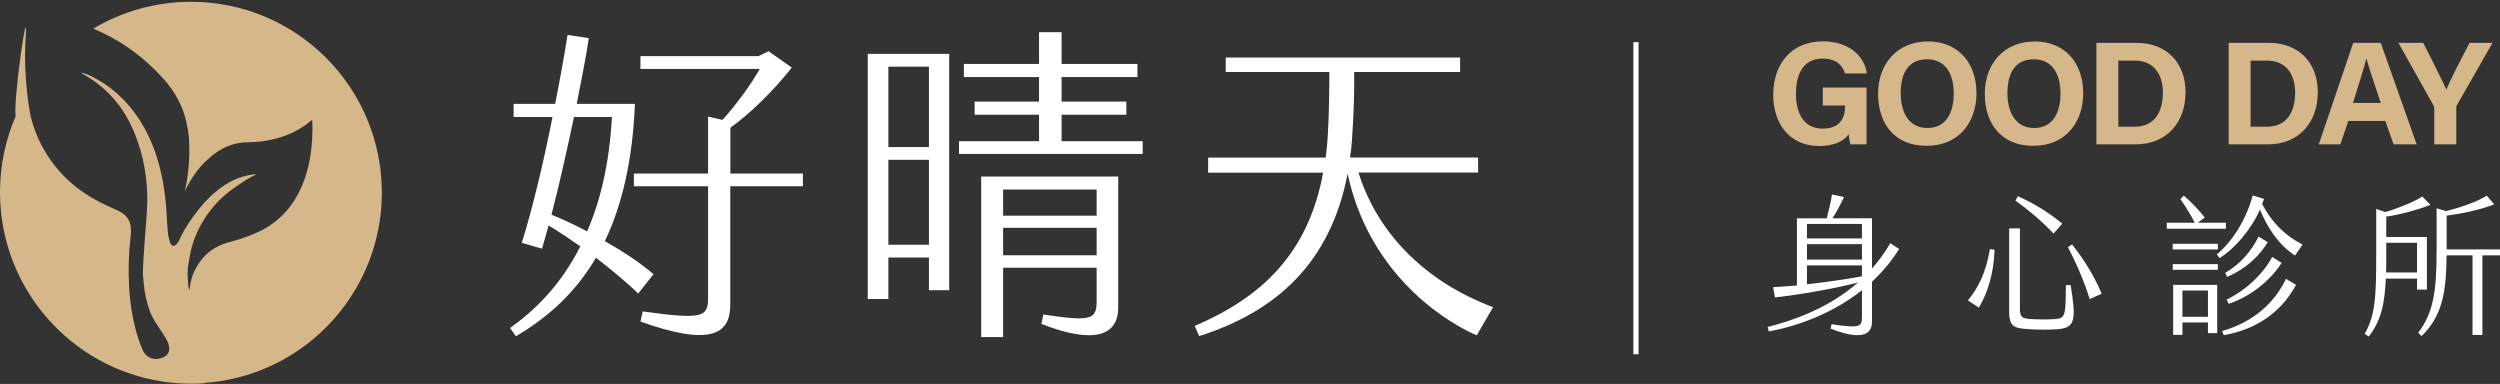
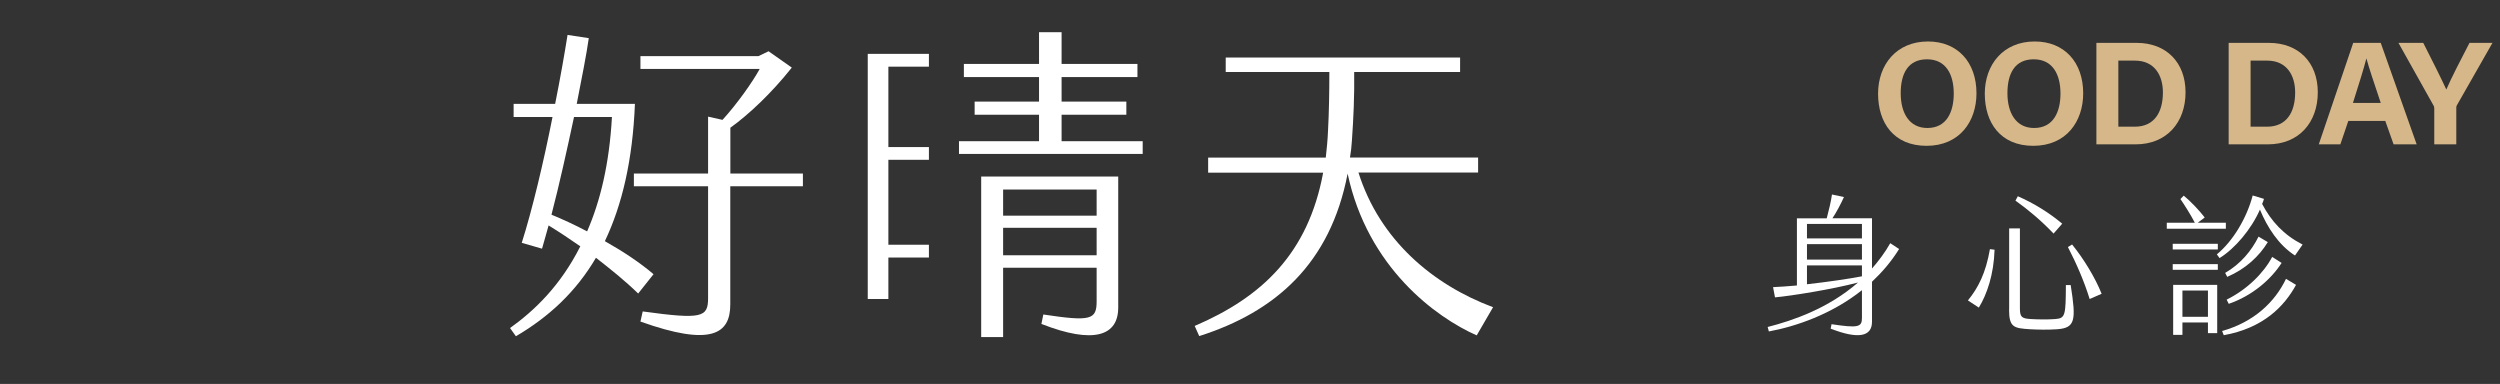
<svg xmlns="http://www.w3.org/2000/svg" width="280" height="43" viewBox="0 0 280 43" fill="none">
  <rect x="0" y="0" width="280" height="43" fill="#333333" stroke="none" />
-   <path d="M22.855 42.887C32.888 42.212 41.022 34.607 42.52 24.818C42.686 23.761 42.764 22.675 42.764 21.569C42.764 9.764 33.191 0.201 21.397 0.201C17.403 0.201 13.654 1.298 10.454 3.206H10.463C10.835 3.373 11.159 3.519 11.491 3.676C14.075 4.909 16.307 6.622 18.225 8.736C18.901 9.48 19.498 10.283 19.958 11.184C20.506 12.221 20.839 13.317 21.025 14.433C21.025 14.433 21.025 14.463 21.044 14.521C21.093 14.825 21.133 15.128 21.162 15.432C21.191 15.892 21.211 16.41 21.201 16.998C21.201 16.998 21.201 17.008 21.201 17.017C21.201 17.076 21.201 17.135 21.201 17.184C21.201 17.242 21.201 17.301 21.201 17.37C21.172 18.505 21.044 19.905 20.702 21.432C20.702 21.432 21.485 19.582 23.031 18.045C23.031 18.045 23.041 18.055 23.051 18.065C23.07 18.045 23.08 18.026 23.1 18.016C23.345 17.791 23.579 17.556 23.844 17.35C24.196 17.076 24.558 16.841 24.93 16.645C24.95 16.636 24.969 16.626 24.989 16.616C25.84 16.175 26.77 15.941 27.779 15.931C28.669 15.931 29.55 15.833 30.421 15.637C31.988 15.285 33.436 14.678 34.679 13.64C34.758 13.572 34.846 13.523 34.963 13.425C34.963 13.572 34.983 13.67 34.983 13.777C35.022 15.001 34.953 16.215 34.768 17.428C34.523 18.965 34.082 20.443 33.338 21.814C32.418 23.507 31.126 24.828 29.403 25.739C28.268 26.336 27.074 26.747 25.851 27.07C24.568 27.402 23.452 27.97 22.61 29.037C21.984 29.83 21.524 30.691 21.338 31.69C21.289 31.944 21.26 32.199 21.221 32.453C21.162 32.404 21.133 32.346 21.123 32.297C21.084 31.7 21.005 31.102 21.015 30.505C21.025 29.957 21.123 29.409 21.221 28.861C21.436 27.598 21.837 26.404 22.444 25.278C23.257 23.781 24.333 22.499 25.674 21.451C26.281 20.982 26.927 20.561 27.573 20.14C27.935 19.905 28.327 19.738 28.728 19.523C28.63 19.523 28.572 19.523 28.503 19.523C28.327 19.543 28.141 19.562 27.965 19.601C26.849 19.797 25.841 20.257 24.911 20.903C23.903 21.608 23.032 22.459 22.268 23.428C21.416 24.515 20.614 25.641 20.066 26.923C20.007 27.07 19.899 27.207 19.792 27.324C19.508 27.647 19.253 27.598 19.067 27.216C19.038 27.168 19.018 27.109 19.009 27.06C18.94 26.747 18.842 26.433 18.813 26.11C18.735 25.327 18.685 24.535 18.646 23.742C18.578 22.587 18.441 21.442 18.235 20.306C17.844 18.182 17.188 16.146 16.131 14.257C14.868 12.015 13.165 10.195 10.924 8.913C10.336 8.57 9.72 8.267 9.054 8.12C9.162 8.188 9.259 8.267 9.367 8.335C10.17 8.785 10.914 9.314 11.609 9.921C13.204 11.33 14.33 13.053 15.113 15.021C16.072 17.428 16.522 19.924 16.493 22.508C16.483 23.448 16.395 24.388 16.336 25.327C16.278 26.14 16.199 26.942 16.151 27.755C16.092 28.626 16.033 29.507 16.003 30.378C15.994 30.838 16.062 31.308 16.102 31.778C16.19 32.825 16.424 33.853 16.777 34.842C17.07 35.654 17.579 36.349 18.049 37.063C18.392 37.602 18.813 38.15 18.93 38.796C18.979 39.021 18.969 39.276 18.871 39.481C18.754 39.745 18.509 39.931 18.245 40.039C17.266 40.44 16.336 40.098 15.935 39.109C15.641 38.404 15.387 37.641 15.191 36.907C14.79 35.39 14.565 33.843 14.467 32.277C14.349 30.339 14.408 28.401 14.633 26.473C14.682 26.091 14.682 25.69 14.633 25.308C14.496 24.417 13.899 23.898 13.116 23.546C12.519 23.272 11.912 23.017 11.325 22.714C9.7 21.892 8.212 20.854 6.959 19.513C5.148 17.575 4.013 15.393 3.426 13.004C3.426 13.004 2.564 8.913 2.878 4.165C3.181 -0.592 1.429 11.536 1.762 13.004C0.626 15.618 0 18.495 0 21.53C0 32.267 7.899 41.165 18.196 42.731C18.196 42.731 20.291 43.103 22.904 42.926L22.855 42.887Z" fill="#D6B789" />
-   <path d="M209.045 16.166H207.245C207.147 15.813 207.088 15.422 207.058 15.04C206.432 15.892 205.316 16.352 203.74 16.352C200.442 16.352 198.602 13.856 198.602 10.626C198.602 7.21 200.589 4.635 204.171 4.635C207.098 4.635 208.82 6.29 209.094 8.228H206.638C206.403 7.464 205.806 6.563 204.142 6.563C201.812 6.563 201.147 8.511 201.147 10.518C201.147 12.524 201.91 14.404 204.161 14.404C206.266 14.404 206.647 12.945 206.647 11.927V11.82H204.151V9.803H209.055V16.166H209.045Z" fill="#D6B789" />
  <path d="M221.365 10.449C221.365 13.611 219.466 16.332 215.776 16.332C212.086 16.332 210.344 13.738 210.344 10.489C210.344 7.239 212.409 4.645 215.933 4.645C219.261 4.645 221.365 6.975 221.365 10.449ZM212.879 10.44C212.879 12.662 213.848 14.335 215.864 14.335C218.047 14.335 218.82 12.505 218.82 10.479C218.82 8.325 217.939 6.642 215.825 6.642C213.711 6.642 212.879 8.228 212.879 10.44Z" fill="#D6B789" />
  <path d="M233.318 10.449C233.318 13.611 231.419 16.332 227.729 16.332C224.039 16.332 222.297 13.738 222.297 10.489C222.297 7.239 224.362 4.645 227.886 4.645C231.214 4.645 233.318 6.975 233.318 10.449ZM224.832 10.44C224.832 12.662 225.801 14.335 227.818 14.335C230 14.335 230.774 12.505 230.774 10.479C230.774 8.325 229.893 6.642 227.778 6.642C225.664 6.642 224.832 8.228 224.832 10.44Z" fill="#D6B789" />
  <path d="M234.807 4.802H239.309C242.618 4.802 244.781 6.984 244.781 10.342C244.781 13.699 242.676 16.166 239.202 16.166H234.797V4.802H234.807ZM237.264 14.189H239.104C241.286 14.189 242.246 12.564 242.246 10.352C242.246 8.492 241.345 6.789 239.113 6.789H237.254V14.189H237.264Z" fill="#D6B789" />
  <path d="M249.619 4.802H254.122C257.43 4.802 259.593 6.984 259.593 10.342C259.593 13.699 257.489 16.166 254.014 16.166H249.609V4.802H249.619ZM252.076 14.189H253.916C256.099 14.189 257.058 12.564 257.058 10.352C257.058 8.492 256.158 6.789 253.926 6.789H252.066V14.189H252.076Z" fill="#D6B789" />
  <path d="M263.012 13.543L262.121 16.166H259.703L263.56 4.802H266.643L270.666 16.166H268.082L267.152 13.543H263.002H263.012ZM266.643 11.526C265.84 9.128 265.321 7.591 265.047 6.573H265.028C264.744 7.689 264.176 9.48 263.53 11.526H266.633H266.643Z" fill="#D6B789" />
  <path d="M272.638 16.166V12.153C272.638 12.025 272.619 11.908 272.54 11.79L268.625 4.802H271.405C272.286 6.515 273.421 8.795 273.989 10.029C274.488 8.834 275.731 6.446 276.583 4.802H279.157L275.193 11.751C275.144 11.83 275.105 11.879 275.105 12.114V16.166H272.648H272.638Z" fill="#D6B789" />
-   <path d="M183.227 4.724V39.677" stroke="white" stroke-width="0.58" stroke-miterlimit="10" />
  <path d="M71.465 32.864C69.997 31.435 68.352 30.123 66.747 28.87C64.515 32.678 61.471 35.497 57.781 37.66L57.125 36.74C59.836 34.802 62.763 32.022 64.995 27.588C63.791 26.746 62.577 25.944 61.442 25.249C61.187 26.198 60.933 27.04 60.708 27.852L58.437 27.197C59.611 23.497 60.894 18.113 61.882 13.102H57.526V11.633H62.176C62.763 8.707 63.233 5.996 63.566 3.911L65.944 4.273C65.69 6.064 65.171 8.707 64.594 11.633H71.112C70.858 17.927 69.683 22.949 67.745 27.011C69.762 28.146 71.7 29.428 73.197 30.711L71.475 32.874L71.465 32.864ZM65.758 25.914C67.226 22.547 68.245 18.378 68.538 13.102H64.29C63.517 16.723 62.645 20.678 61.765 24.045C63.008 24.554 64.368 25.18 65.758 25.914ZM89.915 20.864H81.791V34.117C81.791 37.416 79.628 38.835 71.729 36.016L71.983 34.88C78.649 35.8 79.305 35.536 79.305 33.383V20.864H70.995V19.435H79.305V13.063L80.92 13.425C82.496 11.702 84.248 9.255 85.09 7.718H71.729V6.289H84.943L86.079 5.741L88.682 7.571C86.411 10.43 83.886 12.808 81.801 14.306V19.435H89.925V20.864H89.915Z" fill="white" />
-   <path d="M97.197 6.035H106.31V32.502H104.039V28.841H99.498V33.491H97.188V6.035H97.197ZM99.498 16.469H104.039V7.464H99.498V16.469ZM99.498 27.412H104.039V17.898H99.498V27.412ZM127.981 15.813V17.242H107.407V15.813H116.372V12.848H109.159V11.379H116.372V8.629H107.954V7.161H116.372V3.607H118.898V7.161H127.394V8.629H118.898V11.379H126.151V12.848H118.898V15.813H127.971H127.981ZM109.902 19.768H125.241V34.45C125.241 37.602 122.529 38.59 116.637 36.28L116.852 35.223C122.157 36.026 122.823 35.81 122.823 33.755V29.987H112.349V37.748H109.893V19.777L109.902 19.768ZM112.349 21.226V24.153H122.823V21.226H112.349ZM122.823 28.587V25.513H112.349V28.587H122.823Z" fill="white" />
+   <path d="M97.197 6.035H106.31H104.039V28.841H99.498V33.491H97.188V6.035H97.197ZM99.498 16.469H104.039V7.464H99.498V16.469ZM99.498 27.412H104.039V17.898H99.498V27.412ZM127.981 15.813V17.242H107.407V15.813H116.372V12.848H109.159V11.379H116.372V8.629H107.954V7.161H116.372V3.607H118.898V7.161H127.394V8.629H118.898V11.379H126.151V12.848H118.898V15.813H127.971H127.981ZM109.902 19.768H125.241V34.45C125.241 37.602 122.529 38.59 116.637 36.28L116.852 35.223C122.157 36.026 122.823 35.81 122.823 33.755V29.987H112.349V37.748H109.893V19.777L109.902 19.768ZM112.349 21.226V24.153H122.823V21.226H112.349ZM122.823 28.587V25.513H112.349V28.587H122.823Z" fill="white" />
  <path d="M167.221 34.411L165.391 37.562C160.82 35.546 153.166 29.947 150.934 19.445C148.996 29.546 142.839 34.929 134.314 37.641L133.805 36.505C141.312 33.285 146.51 28.42 148.193 19.337H135.312V17.653H148.487C148.595 16.665 148.702 15.637 148.741 14.58C148.849 12.603 148.888 10.224 148.888 8.061H137.28V6.446H163.531V8.061H151.668C151.707 10.694 151.59 13.258 151.414 15.745C151.374 16.4 151.306 17.027 151.198 17.643H165.548V19.327H152.148C154.526 26.864 160.458 31.885 167.231 34.411H167.221Z" fill="white" />
  <path d="M209.664 31.533V36.036C209.664 37.729 208.088 38.003 205.034 36.809L205.132 36.31C208.107 36.76 208.538 36.633 208.538 35.625V32.502C205.132 35.204 201.138 36.564 198.113 37.122L197.977 36.623C200.815 35.899 204.779 34.538 208.097 31.641C205.18 32.414 200.609 33.139 198.799 33.305L198.583 32.16C199.386 32.12 200.296 32.062 201.255 31.974V24.456H204.593C204.809 23.663 205.083 22.509 205.181 21.784L206.522 22.068C206.199 22.792 205.67 23.8 205.23 24.447H209.664V30.075C210.398 29.233 211.112 28.293 211.709 27.236L212.698 27.892C211.827 29.302 210.779 30.505 209.664 31.553V31.533ZM202.381 26.698H208.538V25.083H202.381V26.698ZM202.381 29.076H208.538V27.344H202.381V29.076ZM202.381 31.837C204.633 31.582 206.962 31.249 208.538 30.946V29.722H202.381V31.837Z" fill="white" />
  <path d="M220.406 33.648C221.561 32.238 222.403 30.594 222.873 27.902L223.392 27.97C223.304 30.74 222.55 32.943 221.63 34.45L220.406 33.648ZM225.026 34.685V25.582H226.23V34.529C226.23 35.488 226.416 35.674 227.434 35.732C228.237 35.781 229.333 35.801 230.204 35.732C231.33 35.654 231.359 35.282 231.379 31.925H231.917C232.534 35.869 232.455 36.731 230.39 36.877C229.313 36.946 228.295 36.926 227.385 36.877C225.574 36.76 225.016 36.692 225.016 34.675L225.026 34.685ZM225.731 22.469L225.995 21.98C227.738 22.734 229.519 23.83 230.968 25.053L229.999 26.16C228.609 24.701 227.229 23.546 225.731 22.469ZM231.604 27.667L232.074 27.383C233.395 29.008 234.677 31.132 235.382 32.904L234.041 33.491C233.424 31.494 232.563 29.517 231.604 27.667Z" fill="white" />
  <path d="M249.296 25.621H242.68V24.945H245.822C245.352 24.035 244.628 22.9 244.207 22.293L244.579 21.911C245.303 22.498 246.341 23.585 246.928 24.358L246.155 24.945H249.296V25.621ZM243.345 27.941V27.305H248.396V27.941H243.345ZM243.345 29.585H248.396V30.221H243.345V29.585ZM243.394 31.905H248.327V37.308H247.29V36.114H244.432V37.504H243.394V31.895V31.905ZM244.432 35.478H247.29V32.541H244.432V35.478ZM248.592 28.91L248.288 28.489C250.119 26.981 251.646 24.388 252.302 21.892L253.564 22.273C253.515 22.459 253.447 22.655 253.358 22.841C254.386 24.789 255.757 26.296 257.891 27.392L257.039 28.616C255.208 27.442 253.936 25.464 253.114 23.477C252.125 25.709 250.324 27.823 248.602 28.9L248.592 28.91ZM256.031 31.23L257.156 31.905C255.835 34.322 253.496 36.74 249.062 37.543L248.876 37.073C252.448 36.065 254.788 33.833 256.031 31.23ZM249.453 31.014L249.218 30.564C250.96 29.556 252.174 28.078 252.957 26.502L253.995 27.118C253.026 28.694 251.548 30.104 249.443 31.014H249.453ZM249.62 34.029L249.384 33.559C251.704 32.414 253.564 30.535 254.484 28.773L255.541 29.448C254.318 31.347 252.213 33.138 249.62 34.029Z" fill="white" />
-   <path d="M270.707 32.424V31.2H267.213C267.076 34.225 266.625 35.986 265.294 37.699L264.844 37.376C266.038 35.331 266.136 33.226 266.136 28.567V23.399L267.144 23.751C268.348 23.419 270.364 22.626 271.294 22.009L272.214 22.949C270.785 23.506 268.759 24.055 267.261 24.26V26.541H271.813V32.433H270.707V32.424ZM270.707 30.525V27.197H267.261V28.469C267.261 29.203 267.262 29.898 267.242 30.515H270.697L270.707 30.525ZM279.996 28.596H278.028V37.513H276.922V28.596H274.015C273.986 32.707 273.545 35.38 271.216 37.641L270.834 37.269C272.616 34.949 272.899 32.384 272.899 27.95V23.33L273.957 23.634C275.347 23.311 277.265 22.675 278.528 21.921L279.35 22.89C277.774 23.507 275.728 23.927 274.025 24.152V27.931H280.006V28.587L279.996 28.596Z" fill="white" />
</svg>